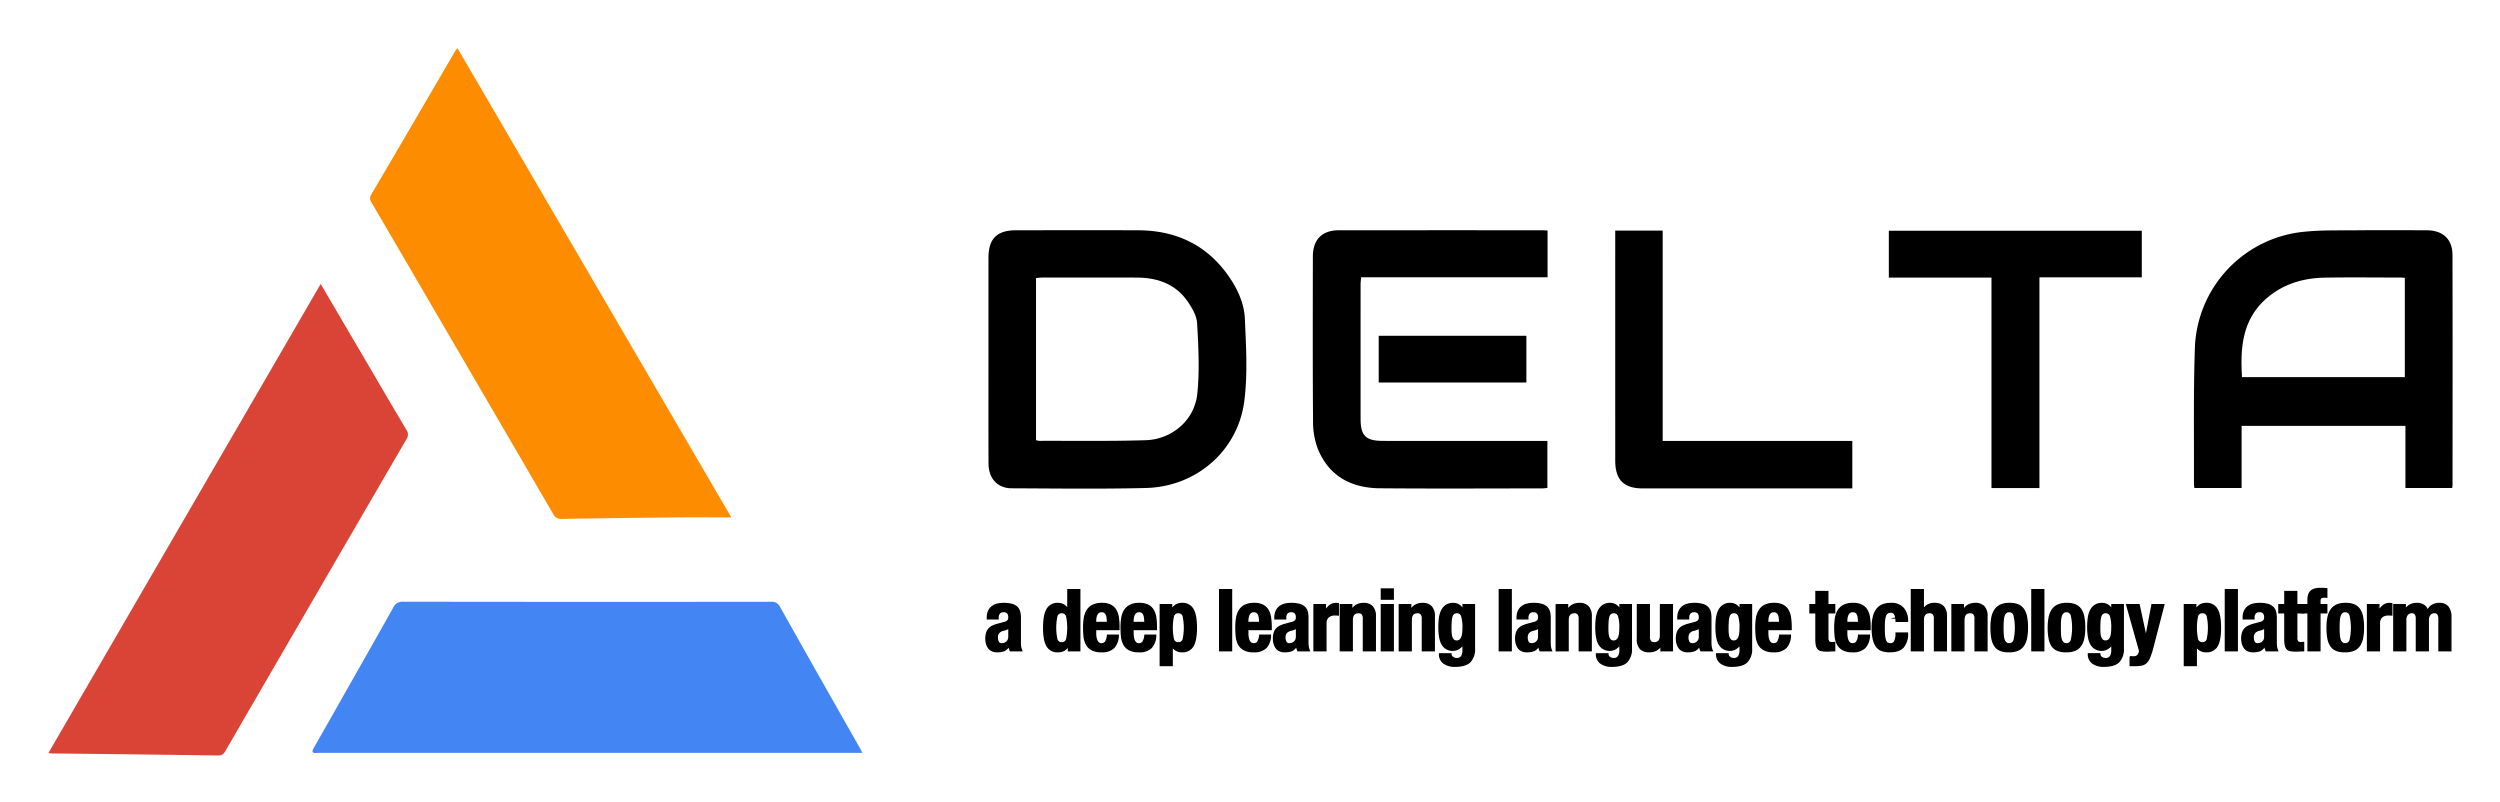
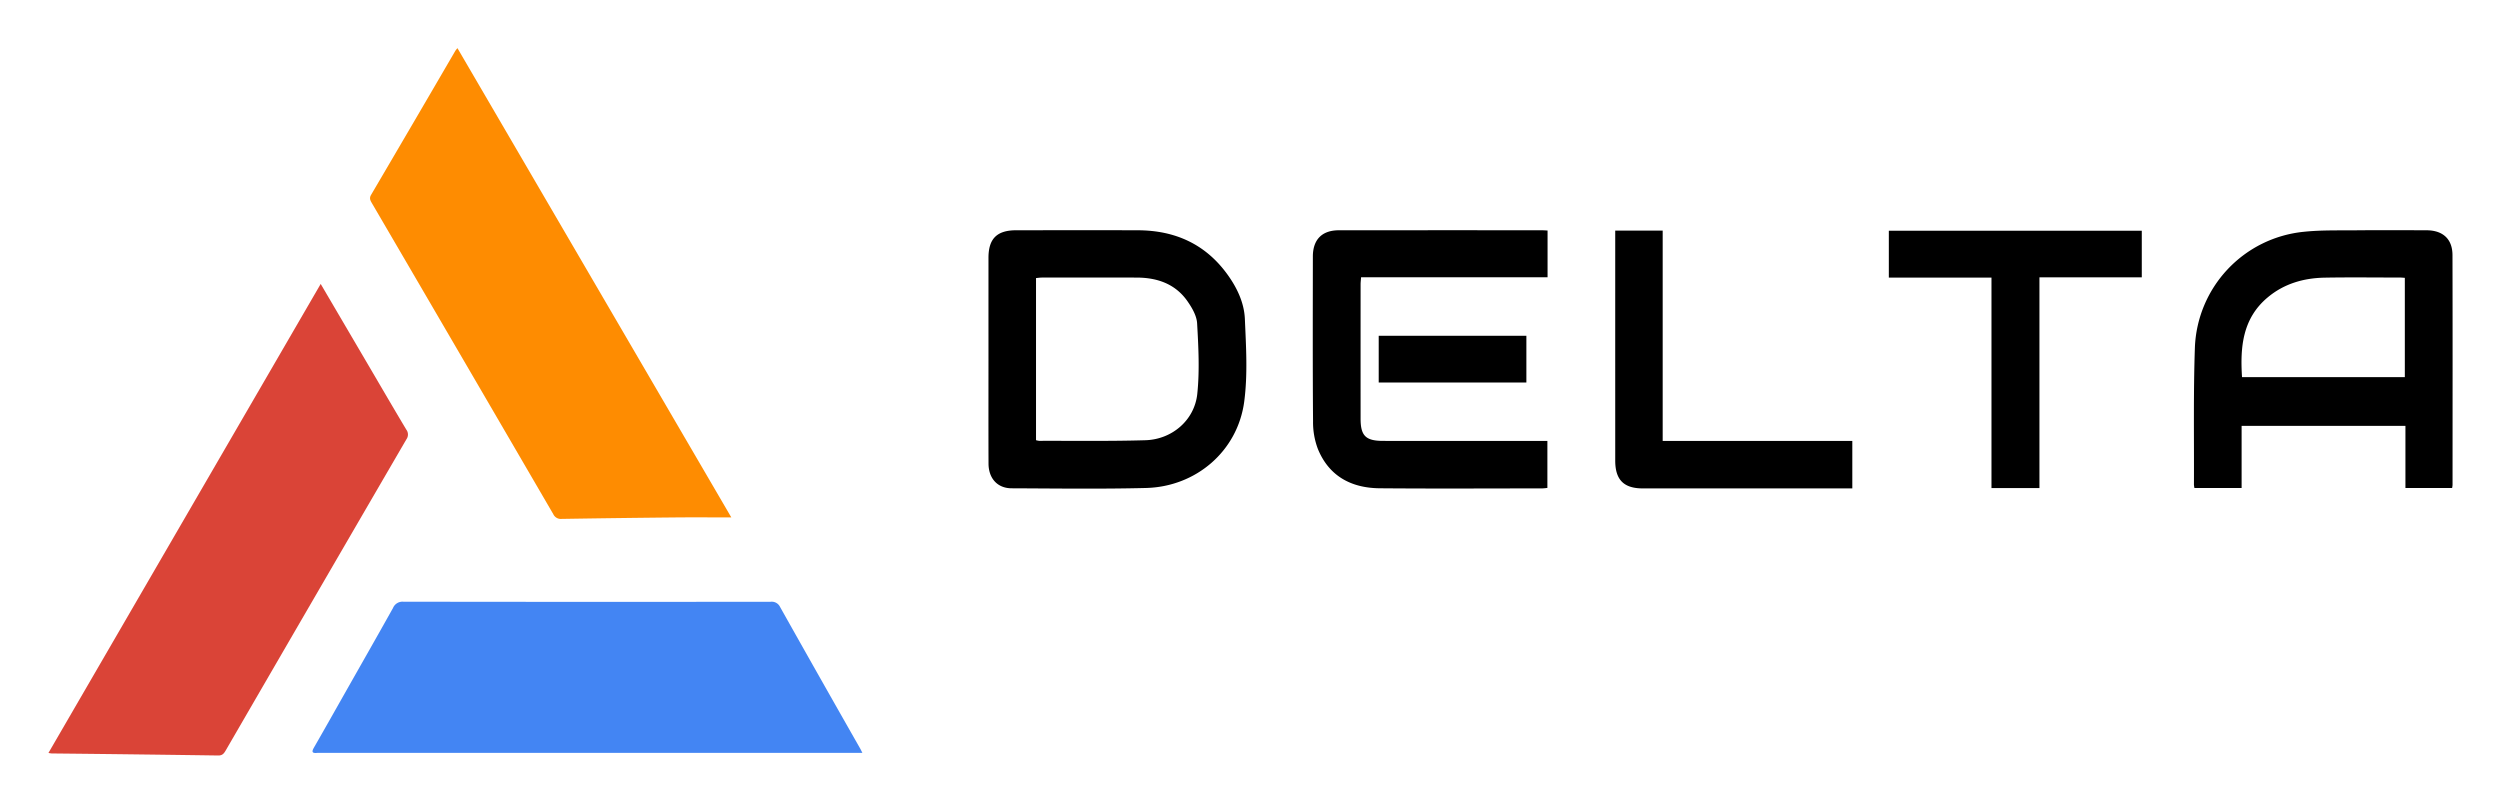
<svg xmlns="http://www.w3.org/2000/svg" role="img" viewBox="0.27 -3.73 895.96 287.46">
  <title>DELTA logo</title>
  <defs>
    <style>.cls-4{stroke:#000;stroke-miterlimit:10;stroke-width:.5px}</style>
  </defs>
  <path d="M803.628 148.9v22.251H786.714a8.496 8.496 0 0 1-.171-1.203c.076-16.366-.221-32.746.34-49.096a43.343 43.343 0 0 1 38.926-41.502c6.173-.66 12.443-.482 18.67-.541 8.474-.081 16.949-.038 25.423-.013 5.853.017 9.285 3.131 9.3 8.881.071 27.468.03 54.936.022 82.404a8.404 8.404 0 0 1-.154 1.075h-16.73v-22.255zm58.494-53.057c-.683-.045-1.148-.102-1.614-.102-9.035-.005-18.072-.126-27.103.036-7.529.135-14.55 2.152-20.429 7.074-9.04 7.569-9.891 17.808-9.2 28.59h58.346zm-507.6 28.967q-.002-18.076.002-36.152c.006-6.867 3.037-9.866 9.955-9.868 14.542-.005 29.085-.037 43.627.01 13.201.043 24.099 4.897 31.978 15.726 3.483 4.787 6.078 10.192 6.329 16.055.422 9.853 1.053 19.873-.228 29.583-2.342 17.75-17.253 30.539-35.195 30.992-16.05.406-32.118.175-48.178.113-5.064-.019-8.252-3.529-8.272-8.872-.047-12.529-.015-25.059-.017-37.588zm17.041 29.215a6.438 6.438 0 0 0 1.128.237c12.703-.04 25.414.161 38.107-.223 9.505-.288 17.574-7.185 18.558-16.606.87-8.341.417-16.866-.058-25.275-.154-2.73-1.837-5.621-3.487-7.972-4.346-6.194-10.805-8.406-18.122-8.436-11.346-.046-22.693-.017-34.04-.006-.685.001-1.369.118-2.087.184zM554.892 78.883V95.637h-66.833c-.072 1.034-.172 1.795-.172 2.556q-.013 24.072-.002 48.144c.005 6.126 1.834 7.937 8.077 7.943q27.939.028 55.878.007h2.987v16.838a18.086 18.086 0 0 1-1.813.178c-19.425.009-38.852.129-58.275-.043-10.183-.09-18.179-4.328-22.171-14.114a27.024 27.024 0 0 1-1.722-9.801c-.153-19.72-.091-39.441-.068-59.162.007-6.071 3.294-9.383 9.305-9.387q36.332-.028 72.665-.005c.633 0 1.267.052 2.144.091zm176.281 92.3h-17.189v-75.415h-36.787V78.966h90.654v16.705h-36.679zm-67.064-16.882v17.011h-2.646q-36.208 0-72.416-.002c-6.846-.001-9.903-3.078-9.904-9.97q-.007-39.995-.002-79.991v-2.441h17.008v75.393z" />
  <path d="M494.378 133.354v-16.746h52.922v16.746z" />
  <path fill="#4385f3" d="M309.342 266.095H114.871c-.32 0-.642-.027-.959.004-1.947.193-1.936-.511-1.087-1.984 3.902-6.771 7.725-13.587 11.577-20.386 5.583-9.852 11.197-19.686 16.719-29.572a3.675 3.675 0 0 1 3.694-2.243q65.808.098 131.615.023a3.303 3.303 0 0 1 3.406 1.86q14.294 25.446 28.746 50.804c.195.344.359.705.758 1.495z" />
  <path fill="#da4437" d="M17.634 266.111l97.569-168.085c6.005 10.235 11.85 20.197 17.696 30.159 4.318 7.359 8.606 14.736 12.987 22.057a2.916 2.916 0 0 1 .049 3.442q-32.423 55.72-64.75 111.495c-.628 1.083-1.18 1.87-2.696 1.848q-29.847-.429-59.697-.733a9.906 9.906 0 0 1-1.159-.183z" />
  <path fill="#fe8c01" d="M262.364 181.701c-7.21 0-13.747-.052-20.282.011q-20.264.195-40.526.524a2.969 2.969 0 0 1-3.006-1.718q-32.448-55.721-64.972-111.398c-.581-.995-1.041-1.784-.311-3.027Q148.418 40.308 163.467 14.462a10.049 10.049 0 0 1 .745-.936z" />
-   <path d="M354.148 217.65a5.577 5.577 0 0 1 .459-2.404 4.204 4.204 0 0 1 1.24-1.562 4.926 4.926 0 0 1 1.838-.857 9.37 9.37 0 0 1 2.251-.261 10.477 10.477 0 0 1 3.063.367 4.187 4.187 0 0 1 1.807 1.042 3.498 3.498 0 0 1 .873 1.607 8.514 8.514 0 0 1 .229 2.037v8.668a11.625 11.625 0 0 0 .107 1.808 6.277 6.277 0 0 0 .414 1.378h-4.043a3.468 3.468 0 0 1-.322-.843q-.108-.442-.199-.872h-.061a3.589 3.589 0 0 1-1.7 1.669 6.865 6.865 0 0 1-2.496.383 4.148 4.148 0 0 1-1.868-.383 3.164 3.164 0 0 1-1.226-1.057 4.742 4.742 0 0 1-.674-1.517 6.73 6.73 0 0 1-.214-1.669 7.227 7.227 0 0 1 .245-2.006 3.859 3.859 0 0 1 .75-1.439 4.091 4.091 0 0 1 1.287-.996 10.205 10.205 0 0 1 1.883-.704l2.389-.644a2.548 2.548 0 0 0 1.317-.674 1.879 1.879 0 0 0 .368-1.256 2.266 2.266 0 0 0-.444-1.485 1.875 1.875 0 0 0-1.516-.536 1.813 1.813 0 0 0-1.47.582 2.347 2.347 0 0 0-.49 1.562v.459h-3.798zm6.799 4.12a5.977 5.977 0 0 1-.888.291 3.247 3.247 0 0 0-1.837.919 2.593 2.593 0 0 0-.552 1.746 3.344 3.344 0 0 0 .368 1.623 1.284 1.284 0 0 0 1.225.674 3.089 3.089 0 0 0 .888-.138 2.476 2.476 0 0 0 .842-.444 2.34 2.34 0 0 0 .628-.797 2.567 2.567 0 0 0 .245-1.163v-3.247a3.802 3.802 0 0 1-.919.536zm22.175 5.957a4.24 4.24 0 0 1-1.578 1.624 4.602 4.602 0 0 1-2.159.459 4.17 4.17 0 0 1-3.829-1.991q-1.225-1.991-1.225-6.585 0-4.594 1.225-6.631a4.147 4.147 0 0 1 3.829-2.037 3.993 3.993 0 0 1 2.037.49 4.814 4.814 0 0 1 1.516 1.47h.061v-6.922h4.227v21.869h-4.043v-1.746zm-4.15-2.435a1.728 1.728 0 0 0 1.792 1.363 1.746 1.746 0 0 0 1.822-1.363 20.121 20.121 0 0 0 0-8.117 1.745 1.745 0 0 0-1.822-1.362 1.727 1.727 0 0 0-1.792 1.362 20.121 20.121 0 0 0 0 8.117zm13.921-2.099a9.228 9.228 0 0 0 .107 1.425 4.639 4.639 0 0 0 .352 1.225 2.323 2.323 0 0 0 .644.858 1.511 1.511 0 0 0 .98.321 1.717 1.717 0 0 0 1.562-.766 5.663 5.663 0 0 0 .674-2.328h3.798a6.602 6.602 0 0 1-1.531 4.38 5.835 5.835 0 0 1-4.441 1.501 7.036 7.036 0 0 1-3.583-.766 4.758 4.758 0 0 1-1.899-2.021 7.959 7.959 0 0 1-.75-2.818q-.138-1.562-.138-3.124a21.508 21.508 0 0 1 .229-3.186 7.682 7.682 0 0 1 .919-2.726 5.001 5.001 0 0 1 1.976-1.899 7.16 7.16 0 0 1 3.431-.704 6.662 6.662 0 0 1 3.017.598 4.548 4.548 0 0 1 1.853 1.685 7.047 7.047 0 0 1 .919 2.634 22.101 22.101 0 0 1 .245 3.445v.95H392.893zm4.196-5.497a4.261 4.261 0 0 0-.322-1.226 1.709 1.709 0 0 0-.643-.766 1.95 1.95 0 0 0-1.057-.261 1.799 1.799 0 0 0-1.057.291 2.094 2.094 0 0 0-.659.766 3.785 3.785 0 0 0-.352 1.057 6.395 6.395 0 0 0-.107 1.164v.644h4.319q-.031-.949-.123-1.669zm9.219 5.497a9.227 9.227 0 0 0 .107 1.425 4.639 4.639 0 0 0 .352 1.225 2.323 2.323 0 0 0 .644.858 1.511 1.511 0 0 0 .98.321 1.717 1.717 0 0 0 1.562-.766 5.663 5.663 0 0 0 .674-2.328h3.798a6.602 6.602 0 0 1-1.531 4.38 5.835 5.835 0 0 1-4.441 1.501 7.036 7.036 0 0 1-3.583-.766 4.757 4.757 0 0 1-1.899-2.021 7.959 7.959 0 0 1-.75-2.818q-.138-1.562-.138-3.124a21.508 21.508 0 0 1 .229-3.186 7.682 7.682 0 0 1 .919-2.726 5.001 5.001 0 0 1 1.976-1.899 7.16 7.16 0 0 1 3.431-.704 6.662 6.662 0 0 1 3.017.598 4.548 4.548 0 0 1 1.853 1.685 7.047 7.047 0 0 1 .919 2.634 22.101 22.101 0 0 1 .245 3.445v.95h-8.362zm4.196-5.497a4.261 4.261 0 0 0-.322-1.226 1.709 1.709 0 0 0-.643-.766 1.95 1.95 0 0 0-1.057-.261 1.799 1.799 0 0 0-1.057.291 2.094 2.094 0 0 0-.659.766 3.785 3.785 0 0 0-.352 1.057 6.394 6.394 0 0 0-.107 1.164v.644h4.319q-.031-.949-.123-1.669zm9.648-4.702v1.746h.061a4.637 4.637 0 0 1 1.578-1.669 4.248 4.248 0 0 1 2.159-.506 4.148 4.148 0 0 1 3.829 2.037q1.225 2.038 1.225 6.631 0 4.594-1.225 6.585a4.171 4.171 0 0 1-3.829 1.991 3.909 3.909 0 0 1-3.553-1.868h-.061v6.83h-4.227v-21.777zm.597 12.298a1.745 1.745 0 0 0 1.822 1.363 1.728 1.728 0 0 0 1.792-1.363 20.121 20.121 0 0 0 0-8.117 1.727 1.727 0 0 0-1.792-1.362 1.745 1.745 0 0 0-1.822 1.362 20.121 20.121 0 0 0 0 8.117zm20.874-17.688v21.869h-4.227v-21.869zm5.819 15.59a9.227 9.227 0 0 0 .107 1.425 4.639 4.639 0 0 0 .352 1.225 2.323 2.323 0 0 0 .644.858 1.511 1.511 0 0 0 .98.321 1.717 1.717 0 0 0 1.562-.766 5.663 5.663 0 0 0 .674-2.328h3.798a6.602 6.602 0 0 1-1.531 4.38 5.836 5.836 0 0 1-4.441 1.501 7.036 7.036 0 0 1-3.583-.766 4.757 4.757 0 0 1-1.899-2.021 7.959 7.959 0 0 1-.75-2.818q-.138-1.562-.138-3.124a21.508 21.508 0 0 1 .23-3.186 7.682 7.682 0 0 1 .919-2.726 5.001 5.001 0 0 1 1.976-1.899 7.16 7.16 0 0 1 3.431-.704 6.662 6.662 0 0 1 3.017.598 4.548 4.548 0 0 1 1.853 1.685 7.047 7.047 0 0 1 .919 2.634 22.101 22.101 0 0 1 .245 3.445v.95h-8.362zm4.196-5.497a4.261 4.261 0 0 0-.322-1.226 1.709 1.709 0 0 0-.643-.766 1.95 1.95 0 0 0-1.057-.261 1.799 1.799 0 0 0-1.057.291 2.094 2.094 0 0 0-.659.766 3.785 3.785 0 0 0-.352 1.057 6.394 6.394 0 0 0-.107 1.164v.644h4.319q-.031-.949-.123-1.669zm5.575-.047a5.577 5.577 0 0 1 .459-2.404 4.204 4.204 0 0 1 1.24-1.562 4.926 4.926 0 0 1 1.838-.857 9.37 9.37 0 0 1 2.251-.261 10.477 10.477 0 0 1 3.063.367 4.187 4.187 0 0 1 1.807 1.042 3.498 3.498 0 0 1 .873 1.607 8.514 8.514 0 0 1 .229 2.037v8.668a11.624 11.624 0 0 0 .107 1.808 6.277 6.277 0 0 0 .414 1.378h-4.043a3.468 3.468 0 0 1-.322-.843q-.108-.442-.199-.872h-.061a3.589 3.589 0 0 1-1.7 1.669 6.865 6.865 0 0 1-2.496.383 4.148 4.148 0 0 1-1.868-.383 3.164 3.164 0 0 1-1.226-1.057 4.742 4.742 0 0 1-.674-1.517 6.73 6.73 0 0 1-.214-1.669 7.227 7.227 0 0 1 .245-2.006 3.859 3.859 0 0 1 .75-1.439 4.091 4.091 0 0 1 1.287-.996 10.205 10.205 0 0 1 1.883-.704l2.389-.644a2.548 2.548 0 0 0 1.317-.674 1.879 1.879 0 0 0 .368-1.256 2.266 2.266 0 0 0-.444-1.485 1.875 1.875 0 0 0-1.516-.536 1.813 1.813 0 0 0-1.47.582 2.347 2.347 0 0 0-.49 1.562v.459h-3.798zm6.799 4.12a5.977 5.977 0 0 1-.888.291 3.247 3.247 0 0 0-1.837.919 2.593 2.593 0 0 0-.552 1.746 3.344 3.344 0 0 0 .368 1.623 1.284 1.284 0 0 0 1.225.674 3.089 3.089 0 0 0 .888-.138 2.476 2.476 0 0 0 .842-.444 2.34 2.34 0 0 0 .628-.797 2.567 2.567 0 0 0 .245-1.163v-3.247a3.802 3.802 0 0 1-.919.536zm11.241-8.775v2.205h.061a6.01 6.01 0 0 1 1.562-1.914 3.517 3.517 0 0 1 2.236-.72c.123 0 .25.005.383.016s.261.025.383.046v4.043c-.225-.021-.444-.035-.659-.046-.214-.01-.434-.016-.659-.016a4.124 4.124 0 0 0-1.103.153 2.953 2.953 0 0 0-1.011.505 2.539 2.539 0 0 0-.735.919 3.169 3.169 0 0 0-.276 1.394v9.894h-4.227v-16.479zm9.433 0v1.93h.061a4.286 4.286 0 0 1 1.746-1.792 5.172 5.172 0 0 1 2.45-.566 4.171 4.171 0 0 1 3.109 1.103 4.969 4.969 0 0 1 1.087 3.584v12.221H488.913v-11.363a2.826 2.826 0 0 0-.429-1.792 1.714 1.714 0 0 0-1.378-.505q-2.236 0-2.236 2.726v10.935H480.643v-16.479zm14.886-5.636v3.614h-4.227v-3.614zm0 5.636v16.479h-4.227v-16.479zm6.248 0v1.93h.062a4.284 4.284 0 0 1 1.745-1.792 5.173 5.173 0 0 1 2.45-.566 4.173 4.173 0 0 1 3.109 1.103 4.969 4.969 0 0 1 1.087 3.584v12.221h-4.227v-11.363a2.822 2.822 0 0 0-.429-1.792 1.714 1.714 0 0 0-1.378-.505q-2.237 0-2.236 2.726v10.935h-4.227v-16.479zm22.849 15.651a6.527 6.527 0 0 1-1.577 4.778q-1.578 1.592-5.283 1.593a6.564 6.564 0 0 1-4.15-1.148 3.916 3.916 0 0 1-1.455-3.263h4.043a1.461 1.461 0 0 0 .644 1.256 2.671 2.671 0 0 0 .658.337 2.26 2.26 0 0 0 .751.123 1.965 1.965 0 0 0 1.807-.827 3.777 3.777 0 0 0 .521-2.052v-2.175h-.061a5.029 5.029 0 0 1-1.578 1.47 3.767 3.767 0 0 1-1.944.552 4.243 4.243 0 0 1-3.783-1.914q-1.271-1.915-1.271-6.417a26.356 26.356 0 0 1 .168-2.94 9.192 9.192 0 0 1 .705-2.711 4.876 4.876 0 0 1 1.562-1.976 4.481 4.481 0 0 1 2.741-.766 4.008 4.008 0 0 1 1.838.49 3.676 3.676 0 0 1 1.562 1.776h.061v-1.838h4.043zm-8.377-5.268a5.224 5.224 0 0 0 .307 1.362 2.303 2.303 0 0 0 .644.95 1.62 1.62 0 0 0 1.087.352 1.746 1.746 0 0 0 1.118-.352 2.405 2.405 0 0 0 .704-.965 5.566 5.566 0 0 0 .368-1.486 15.8 15.8 0 0 0 .106-1.914 13.348 13.348 0 0 0-.475-4.257 1.733 1.733 0 0 0-1.73-1.256 1.914 1.914 0 0 0-1.133.306 2.001 2.001 0 0 0-.674.996 6.986 6.986 0 0 0-.322 1.837q-.076 1.15-.076 2.803 0 .858.076 1.624zm21.548-15.774v21.869h-4.227v-21.869zm2.174 10.046a5.577 5.577 0 0 1 .46-2.404 4.199 4.199 0 0 1 1.24-1.562 4.926 4.926 0 0 1 1.838-.857 9.37 9.37 0 0 1 2.251-.261 10.483 10.483 0 0 1 3.063.367 4.188 4.188 0 0 1 1.807 1.042 3.498 3.498 0 0 1 .873 1.607 8.514 8.514 0 0 1 .23 2.037v8.668a11.563 11.563 0 0 0 .107 1.808 6.301 6.301 0 0 0 .413 1.378h-4.043a3.487 3.487 0 0 1-.321-.843c-.072-.295-.138-.586-.199-.872h-.062a3.588 3.588 0 0 1-1.699 1.669 6.869 6.869 0 0 1-2.496.383 4.154 4.154 0 0 1-1.869-.383 3.154 3.154 0 0 1-1.225-1.057 4.721 4.721 0 0 1-.674-1.517 6.707 6.707 0 0 1-.215-1.669 7.246 7.246 0 0 1 .245-2.006 3.86 3.86 0 0 1 .751-1.439 4.095 4.095 0 0 1 1.286-.996 10.197 10.197 0 0 1 1.884-.704l2.389-.644a2.552 2.552 0 0 0 1.317-.674 1.879 1.879 0 0 0 .367-1.256 2.263 2.263 0 0 0-.444-1.485 1.874 1.874 0 0 0-1.516-.536 1.815 1.815 0 0 0-1.471.582 2.352 2.352 0 0 0-.489 1.562v.459h-3.799zm6.8 4.12a6.01 6.01 0 0 1-.888.291 3.245 3.245 0 0 0-1.838.919 2.591 2.591 0 0 0-.552 1.746 3.344 3.344 0 0 0 .368 1.623 1.284 1.284 0 0 0 1.225.674 3.092 3.092 0 0 0 .889-.138 2.478 2.478 0 0 0 .842-.444 2.34 2.34 0 0 0 .628-.797 2.573 2.573 0 0 0 .245-1.163v-3.247a3.812 3.812 0 0 1-.919.536zm11.24-8.775v1.93h.062a4.284 4.284 0 0 1 1.745-1.792 5.173 5.173 0 0 1 2.45-.566 4.173 4.173 0 0 1 3.109 1.103 4.969 4.969 0 0 1 1.087 3.584v12.221h-4.227v-11.363a2.822 2.822 0 0 0-.429-1.792 1.714 1.714 0 0 0-1.378-.505q-2.237 0-2.236 2.726v10.935h-4.227v-16.479zm22.849 15.651a6.527 6.527 0 0 1-1.577 4.778q-1.578 1.592-5.283 1.593a6.564 6.564 0 0 1-4.15-1.148 3.916 3.916 0 0 1-1.455-3.263h4.043a1.461 1.461 0 0 0 .644 1.256 2.671 2.671 0 0 0 .658.337 2.26 2.26 0 0 0 .751.123 1.965 1.965 0 0 0 1.807-.827 3.777 3.777 0 0 0 .521-2.052v-2.175h-.061a5.03 5.03 0 0 1-1.578 1.47 3.767 3.767 0 0 1-1.944.552 4.243 4.243 0 0 1-3.783-1.914q-1.271-1.915-1.271-6.417a26.353 26.353 0 0 1 .168-2.94 9.191 9.191 0 0 1 .705-2.711 4.876 4.876 0 0 1 1.562-1.976 4.481 4.481 0 0 1 2.741-.766 4.008 4.008 0 0 1 1.838.49 3.676 3.676 0 0 1 1.562 1.776h.061v-1.838h4.043zm-8.377-5.268a5.224 5.224 0 0 0 .307 1.362 2.303 2.303 0 0 0 .644.95 1.62 1.62 0 0 0 1.087.352 1.746 1.746 0 0 0 1.118-.352 2.405 2.405 0 0 0 .704-.965 5.566 5.566 0 0 0 .368-1.486 15.798 15.798 0 0 0 .106-1.914 13.348 13.348 0 0 0-.475-4.257 1.733 1.733 0 0 0-1.73-1.256 1.914 1.914 0 0 0-1.133.306 2.001 2.001 0 0 0-.674.996 6.986 6.986 0 0 0-.322 1.837q-.076 1.15-.076 2.803 0 .858.076 1.624zm18.975 4.165a3.997 3.997 0 0 1-1.745 1.746 5.546 5.546 0 0 1-2.45.521 4.282 4.282 0 0 1-3.109-1.057 4.795 4.795 0 0 1-1.087-3.538v-12.221h4.227v11.363a2.822 2.822 0 0 0 .429 1.792 1.713 1.713 0 0 0 1.378.506q2.237 0 2.236-2.727v-10.935h4.227v16.479h-4.043v-1.93zm6.126-9.894a5.577 5.577 0 0 1 .46-2.404 4.199 4.199 0 0 1 1.24-1.562 4.925 4.925 0 0 1 1.838-.857 9.37 9.37 0 0 1 2.251-.261 10.483 10.483 0 0 1 3.063.367 4.188 4.188 0 0 1 1.807 1.042 3.498 3.498 0 0 1 .873 1.607 8.514 8.514 0 0 1 .229 2.037v8.668a11.564 11.564 0 0 0 .107 1.808 6.301 6.301 0 0 0 .413 1.378h-4.043a3.487 3.487 0 0 1-.321-.843c-.072-.295-.138-.586-.199-.872h-.062a3.588 3.588 0 0 1-1.699 1.669 6.869 6.869 0 0 1-2.496.383 4.154 4.154 0 0 1-1.869-.383 3.154 3.154 0 0 1-1.225-1.057 4.721 4.721 0 0 1-.674-1.517 6.707 6.707 0 0 1-.215-1.669 7.246 7.246 0 0 1 .245-2.006 3.86 3.86 0 0 1 .751-1.439 4.095 4.095 0 0 1 1.286-.996 10.197 10.197 0 0 1 1.884-.704l2.389-.644a2.552 2.552 0 0 0 1.317-.674 1.879 1.879 0 0 0 .367-1.256 2.263 2.263 0 0 0-.444-1.485 1.874 1.874 0 0 0-1.516-.536 1.815 1.815 0 0 0-1.471.582 2.352 2.352 0 0 0-.489 1.562v.459h-3.799zm6.8 4.12a6.009 6.009 0 0 1-.888.291 3.245 3.245 0 0 0-1.838.919 2.591 2.591 0 0 0-.552 1.746 3.344 3.344 0 0 0 .368 1.623 1.284 1.284 0 0 0 1.225.674 3.092 3.092 0 0 0 .889-.138 2.478 2.478 0 0 0 .842-.444 2.34 2.34 0 0 0 .628-.797 2.573 2.573 0 0 0 .245-1.163v-3.247a3.812 3.812 0 0 1-.919.536zm19.541 6.876a6.527 6.527 0 0 1-1.577 4.778q-1.578 1.592-5.283 1.593a6.564 6.564 0 0 1-4.15-1.148 3.916 3.916 0 0 1-1.455-3.263h4.043a1.461 1.461 0 0 0 .644 1.256 2.671 2.671 0 0 0 .658.337 2.26 2.26 0 0 0 .751.123 1.965 1.965 0 0 0 1.807-.827 3.777 3.777 0 0 0 .521-2.052v-2.175h-.061a5.03 5.03 0 0 1-1.578 1.47 3.767 3.767 0 0 1-1.944.552 4.243 4.243 0 0 1-3.783-1.914q-1.271-1.915-1.271-6.417a26.356 26.356 0 0 1 .168-2.94 9.192 9.192 0 0 1 .705-2.711 4.876 4.876 0 0 1 1.562-1.976 4.481 4.481 0 0 1 2.741-.766 4.008 4.008 0 0 1 1.838.49 3.676 3.676 0 0 1 1.562 1.776h.061v-1.838h4.043zm-8.377-5.268a5.224 5.224 0 0 0 .307 1.362 2.303 2.303 0 0 0 .644.95 1.62 1.62 0 0 0 1.087.352 1.746 1.746 0 0 0 1.118-.352 2.405 2.405 0 0 0 .704-.965 5.566 5.566 0 0 0 .368-1.486 15.798 15.798 0 0 0 .106-1.914 13.348 13.348 0 0 0-.475-4.257 1.733 1.733 0 0 0-1.73-1.256 1.914 1.914 0 0 0-1.133.306 2.001 2.001 0 0 0-.674.996 6.986 6.986 0 0 0-.322 1.837q-.076 1.15-.076 2.803 0 .858.076 1.624zm14.197-.185a9.289 9.289 0 0 0 .106 1.425 4.657 4.657 0 0 0 .353 1.225 2.318 2.318 0 0 0 .644.858 1.51 1.51 0 0 0 .98.321 1.718 1.718 0 0 0 1.562-.766 5.656 5.656 0 0 0 .674-2.328h3.798a6.607 6.607 0 0 1-1.531 4.38 5.835 5.835 0 0 1-4.441 1.501 7.033 7.033 0 0 1-3.583-.766 4.753 4.753 0 0 1-1.899-2.021 7.968 7.968 0 0 1-.75-2.818q-.138-1.562-.139-3.124a21.44 21.44 0 0 1 .23-3.186 7.672 7.672 0 0 1 .919-2.726 4.991 4.991 0 0 1 1.976-1.899 7.157 7.157 0 0 1 3.43-.704 6.665 6.665 0 0 1 3.018.598 4.553 4.553 0 0 1 1.853 1.685 7.039 7.039 0 0 1 .919 2.634 22.16 22.16 0 0 1 .245 3.445v.95H633.787zm4.196-5.497a4.276 4.276 0 0 0-.322-1.226 1.714 1.714 0 0 0-.643-.766 1.952 1.952 0 0 0-1.057-.261 1.801 1.801 0 0 0-1.058.291 2.093 2.093 0 0 0-.658.766 3.801 3.801 0 0 0-.353 1.057 6.437 6.437 0 0 0-.106 1.164v.644h4.318q-.031-.949-.122-1.669zm17.335-9.419v4.717h2.45v2.879h-2.45v8.913a2.5 2.5 0 0 0 .291 1.394 1.406 1.406 0 0 0 1.21.414c.163 0 .326-.005.49-.016.163-.01.315-.025.459-.046v2.94q-.705 0-1.363.046-.659.045-1.394.046a9.871 9.871 0 0 1-2.006-.168 2.036 2.036 0 0 1-1.194-.674 2.899 2.899 0 0 1-.567-1.333 11.799 11.799 0 0 1-.152-2.083v-9.434h-2.145v-2.879h2.145v-4.717zm6.769 14.916a9.289 9.289 0 0 0 .106 1.425 4.657 4.657 0 0 0 .353 1.225 2.318 2.318 0 0 0 .644.858 1.51 1.51 0 0 0 .979.321 1.718 1.718 0 0 0 1.562-.766 5.656 5.656 0 0 0 .674-2.328h3.798a6.607 6.607 0 0 1-1.531 4.38 5.835 5.835 0 0 1-4.441 1.501 7.033 7.033 0 0 1-3.583-.766 4.753 4.753 0 0 1-1.899-2.021 7.969 7.969 0 0 1-.75-2.818q-.138-1.562-.139-3.124a21.44 21.44 0 0 1 .23-3.186 7.672 7.672 0 0 1 .919-2.726 4.991 4.991 0 0 1 1.976-1.899 7.157 7.157 0 0 1 3.43-.704 6.665 6.665 0 0 1 3.018.598 4.553 4.553 0 0 1 1.853 1.685 7.039 7.039 0 0 1 .919 2.634 22.16 22.16 0 0 1 .245 3.445v.95h-8.361zm4.196-5.497a4.277 4.277 0 0 0-.322-1.226 1.714 1.714 0 0 0-.643-.766 1.952 1.952 0 0 0-1.057-.261 1.801 1.801 0 0 0-1.058.291 2.093 2.093 0 0 0-.658.766 3.801 3.801 0 0 0-.353 1.057 6.437 6.437 0 0 0-.106 1.164v.644h4.318q-.031-.949-.122-1.669zm13.462.046a4.136 4.136 0 0 0-.276-1.057 1.889 1.889 0 0 0-.566-.767 1.54 1.54 0 0 0-.98-.291 1.927 1.927 0 0 0-1.99 1.395 7.121 7.121 0 0 0-.337 1.745q-.092 1.058-.092 2.496 0 1.532.092 2.619a7.445 7.445 0 0 0 .337 1.792 2.052 2.052 0 0 0 .688 1.026 1.915 1.915 0 0 0 1.149.321 1.647 1.647 0 0 0 1.562-.919 6.588 6.588 0 0 0 .49-2.94h4.043a7.409 7.409 0 0 1-1.455 4.946q-1.455 1.701-4.824 1.7a9.01 9.01 0 0 1-2.771-.383 4.022 4.022 0 0 1-1.96-1.378 6.86 6.86 0 0 1-1.18-2.665 18.23 18.23 0 0 1-.398-4.15 15.245 15.245 0 0 1 .49-4.211 6.836 6.836 0 0 1 1.379-2.665 4.769 4.769 0 0 1 2.113-1.394 8.673 8.673 0 0 1 2.695-.398 5.542 5.542 0 0 1 4.426 1.715 6.872 6.872 0 0 1 1.485 4.656h-4.043a9.193 9.193 0 0 0-.076-1.194zm9.785-10.139v7.075h.062a4.274 4.274 0 0 1 4.012-2.113 4.173 4.173 0 0 1 3.109 1.103 4.969 4.969 0 0 1 1.087 3.584v12.221h-4.227v-11.363a2.822 2.822 0 0 0-.429-1.792 1.714 1.714 0 0 0-1.378-.505q-2.237 0-2.236 2.726v10.935h-4.227v-21.869zm14.365 5.391v1.93h.062a4.284 4.284 0 0 1 1.745-1.792 5.173 5.173 0 0 1 2.45-.566 4.173 4.173 0 0 1 3.109 1.103 4.969 4.969 0 0 1 1.087 3.584v12.221H708.122v-11.363a2.822 2.822 0 0 0-.429-1.792 1.714 1.714 0 0 0-1.378-.505q-2.237 0-2.236 2.726v10.935h-4.227v-16.479zm10.291 4.503a7.195 7.195 0 0 1 1.103-2.711 4.897 4.897 0 0 1 2.007-1.654 7.322 7.322 0 0 1 3.047-.566 7.746 7.746 0 0 1 3.155.506 4.424 4.424 0 0 1 1.991 1.639 7.317 7.317 0 0 1 1.041 2.726 20.716 20.716 0 0 1 .307 3.798 18.585 18.585 0 0 1-.337 3.736 7.204 7.204 0 0 1-1.104 2.711 4.552 4.552 0 0 1-2.006 1.608 7.893 7.893 0 0 1-3.048.521 8.147 8.147 0 0 1-3.154-.475 4.266 4.266 0 0 1-1.991-1.593 7.172 7.172 0 0 1-1.041-2.726 20.781 20.781 0 0 1-.307-3.783 18.515 18.515 0 0 1 .337-3.736zm3.951 6.064a8.063 8.063 0 0 0 .291 1.838 2.628 2.628 0 0 0 .689 1.194 1.719 1.719 0 0 0 1.225.429 1.79 1.79 0 0 0 1.776-1.348 20.364 20.364 0 0 0 0-8.883 1.79 1.79 0 0 0-1.776-1.348 1.724 1.724 0 0 0-1.225.429 2.626 2.626 0 0 0-.689 1.195 8.054 8.054 0 0 0-.291 1.837q-.062 1.074-.062 2.328 0 1.257.062 2.328zm14.579-15.958v21.869h-4.227v-21.869zm1.99 9.894a7.195 7.195 0 0 1 1.103-2.711 4.898 4.898 0 0 1 2.007-1.654 7.322 7.322 0 0 1 3.047-.566 7.746 7.746 0 0 1 3.155.506 4.424 4.424 0 0 1 1.991 1.639 7.317 7.317 0 0 1 1.041 2.726 20.716 20.716 0 0 1 .307 3.798 18.585 18.585 0 0 1-.337 3.736 7.204 7.204 0 0 1-1.104 2.711 4.552 4.552 0 0 1-2.006 1.608 7.893 7.893 0 0 1-3.048.521 8.147 8.147 0 0 1-3.154-.475 4.266 4.266 0 0 1-1.991-1.593 7.172 7.172 0 0 1-1.041-2.726 20.781 20.781 0 0 1-.307-3.783 18.515 18.515 0 0 1 .337-3.736zm3.951 6.064a8.062 8.062 0 0 0 .291 1.838 2.628 2.628 0 0 0 .689 1.194 1.719 1.719 0 0 0 1.225.429 1.79 1.79 0 0 0 1.776-1.348 20.364 20.364 0 0 0 0-8.883 1.79 1.79 0 0 0-1.776-1.348 1.724 1.724 0 0 0-1.225.429 2.626 2.626 0 0 0-.689 1.195 8.053 8.053 0 0 0-.291 1.837q-.062 1.074-.062 2.328 0 1.257.062 2.328zm22.543 5.084a6.527 6.527 0 0 1-1.577 4.778q-1.578 1.592-5.283 1.593a6.564 6.564 0 0 1-4.15-1.148 3.916 3.916 0 0 1-1.455-3.263h4.043a1.461 1.461 0 0 0 .644 1.256 2.671 2.671 0 0 0 .658.337 2.26 2.26 0 0 0 .751.123 1.965 1.965 0 0 0 1.807-.827 3.777 3.777 0 0 0 .521-2.052v-2.175h-.061a5.03 5.03 0 0 1-1.578 1.47 3.767 3.767 0 0 1-1.944.552 4.243 4.243 0 0 1-3.783-1.914q-1.271-1.915-1.271-6.417a26.353 26.353 0 0 1 .168-2.94 9.191 9.191 0 0 1 .705-2.711 4.876 4.876 0 0 1 1.562-1.976 4.481 4.481 0 0 1 2.741-.766 4.008 4.008 0 0 1 1.838.49 3.676 3.676 0 0 1 1.562 1.776h.061v-1.838h4.043zm-8.377-5.268a5.224 5.224 0 0 0 .307 1.362 2.303 2.303 0 0 0 .644.95 1.62 1.62 0 0 0 1.087.352 1.746 1.746 0 0 0 1.118-.352 2.405 2.405 0 0 0 .704-.965 5.566 5.566 0 0 0 .368-1.486 15.798 15.798 0 0 0 .106-1.914 13.348 13.348 0 0 0-.475-4.257 1.733 1.733 0 0 0-1.73-1.256 1.914 1.914 0 0 0-1.133.306 2.001 2.001 0 0 0-.674.996 6.986 6.986 0 0 0-.322 1.837q-.076 1.15-.076 2.803 0.0.858.076 1.624zm11.991 8.331a2.049 2.049 0 0 0 1.669-.613 2.901 2.901 0 0 0 .598-1.623l-4.625-16.479h4.41l2.45 11.395h.062l2.145-11.395h4.227l-3.982 15.376a31.178 31.178 0 0 1-1.057 3.323 5.738 5.738 0 0 1-1.194 1.96 3.297 3.297 0 0 1-1.653.903 11.529 11.529 0 0 1-2.436.215h-1.715v-3.155a6.659 6.659 0 0 0 1.103.093zm22.358-18.715v1.746h.062a4.627 4.627 0 0 1 1.577-1.669 4.251 4.251 0 0 1 2.159-.506 4.146 4.146 0 0 1 3.828 2.037q1.225 2.038 1.226 6.631 0 4.594-1.226 6.585a4.17 4.17 0 0 1-3.828 1.991 3.907 3.907 0 0 1-3.553-1.868h-.062v6.83h-4.227v-21.777zm.597 12.298a1.747 1.747 0 0 0 1.823 1.363 1.727 1.727 0 0 0 1.791-1.363 20.098 20.098 0 0 0 0-8.117 1.726 1.726 0 0 0-1.791-1.362 1.746 1.746 0 0 0-1.823 1.362 20.145 20.145 0 0 0 0 8.117zm14.289-17.688v21.869h-4.227v-21.869zm2.174 10.046a5.577 5.577 0 0 1 .46-2.404 4.199 4.199 0 0 1 1.24-1.562 4.926 4.926 0 0 1 1.838-.857 9.37 9.37 0 0 1 2.251-.261 10.483 10.483 0 0 1 3.063.367 4.188 4.188 0 0 1 1.807 1.042 3.498 3.498 0 0 1 .873 1.607 8.514 8.514 0 0 1 .229 2.037v8.668a11.564 11.564 0 0 0 .107 1.808 6.301 6.301 0 0 0 .413 1.378h-4.043a3.487 3.487 0 0 1-.321-.843c-.072-.295-.138-.586-.199-.872h-.062a3.588 3.588 0 0 1-1.699 1.669 6.869 6.869 0 0 1-2.496.383 4.154 4.154 0 0 1-1.869-.383 3.154 3.154 0 0 1-1.225-1.057 4.721 4.721 0 0 1-.674-1.517 6.707 6.707 0 0 1-.215-1.669 7.246 7.246 0 0 1 .245-2.006 3.86 3.86 0 0 1 .751-1.439 4.095 4.095 0 0 1 1.286-.996 10.197 10.197 0 0 1 1.884-.704l2.389-.644a2.552 2.552 0 0 0 1.317-.674 1.879 1.879 0 0 0 .367-1.256 2.263 2.263 0 0 0-.444-1.485 1.874 1.874 0 0 0-1.516-.536 1.815 1.815 0 0 0-1.471.582 2.352 2.352 0 0 0-.489 1.562v.459h-3.799zm6.8 4.12a6.009 6.009 0 0 1-.888.291 3.245 3.245 0 0 0-1.838.919 2.591 2.591 0 0 0-.552 1.746 3.344 3.344 0 0 0 .368 1.623 1.284 1.284 0 0 0 1.225.674 3.092 3.092 0 0 0 .889-.138 2.478 2.478 0 0 0 .842-.444 2.34 2.34 0 0 0 .628-.797 2.574 2.574 0 0 0 .245-1.163v-3.247a3.812 3.812 0 0 1-.919.536zm12.343-13.492v4.717h2.45v2.879h-2.45v8.913a2.5 2.5 0 0 0 .291 1.394 1.406 1.406 0 0 0 1.21.414c.163 0 .326-.005.49-.016.163-.01.315-.025.459-.046v2.94q-.705 0-1.363.046-.659.045-1.394.046a9.871 9.871 0 0 1-2.006-.168 2.036 2.036 0 0 1-1.194-.674 2.9 2.9 0 0 1-.567-1.333 11.8 11.8 0 0 1-.152-2.083v-9.434h-2.145v-2.879h2.145v-4.717z" class="cls-4" />
-   <path d="M825.306 215.873v-2.879h2.145v-1.868a5.042 5.042 0 0 1 .306-1.868 2.949 2.949 0 0 1 .873-1.226 3.478 3.478 0 0 1 1.394-.658 7.859 7.859 0 0 1 1.838-.199q1.132 0 2.267.092v3.002a2.298 2.298 0 0 0-.429-.031h-.398a1.984 1.984 0 0 0-1.256.307 1.246 1.246 0 0 0-.367 1.011v1.439h2.45v2.879h-2.45v13.6h-4.227v-13.6zm9.311 1.624a7.195 7.195 0 0 1 1.103-2.711 4.898 4.898 0 0 1 2.007-1.654 7.322 7.322 0 0 1 3.047-.566 7.746 7.746 0 0 1 3.155.506 4.424 4.424 0 0 1 1.991 1.639 7.317 7.317 0 0 1 1.041 2.726 20.716 20.716 0 0 1 .307 3.798 18.586 18.586 0 0 1-.337 3.736 7.204 7.204 0 0 1-1.104 2.711 4.552 4.552 0 0 1-2.006 1.608 7.893 7.893 0 0 1-3.048.521 8.147 8.147 0 0 1-3.154-.475 4.266 4.266 0 0 1-1.991-1.593 7.172 7.172 0 0 1-1.041-2.726 20.781 20.781 0 0 1-.307-3.783 18.515 18.515 0 0 1 .337-3.736zm3.951 6.064a8.062 8.062 0 0 0 .291 1.838 2.628 2.628 0 0 0 .689 1.194 1.719 1.719 0 0 0 1.225.429 1.79 1.79 0 0 0 1.776-1.348 20.364 20.364 0 0 0 0-8.883 1.79 1.79 0 0 0-1.776-1.348 1.724 1.724 0 0 0-1.225.429 2.626 2.626 0 0 0-.689 1.195 8.053 8.053 0 0 0-.291 1.837q-.062 1.074-.062 2.328 0 1.257.062 2.328zm14.243-10.567v2.205h.062a6.009 6.009 0 0 1 1.562-1.914 3.516 3.516 0 0 1 2.236-.72c.122 0 .249.005.383.016.132.011.26.025.383.046v4.043c-.226-.021-.444-.035-.659-.046-.214-.01-.434-.016-.658-.016a4.124 4.124 0 0 0-1.103.153 2.961 2.961 0 0 0-1.011.505 2.535 2.535 0 0 0-.735.919 3.176 3.176 0 0 0-.275 1.394v9.894h-4.227v-16.479zm9.433 0v1.685h.062a4.855 4.855 0 0 1 1.791-1.623 5.333 5.333 0 0 1 2.374-.49 4.3 4.3 0 0 1 2.466.674 3.27 3.27 0 0 1 1.332 1.96h.062a3.752 3.752 0 0 1 1.577-1.976 4.906 4.906 0 0 1 2.588-.658 3.705 3.705 0 0 1 3.109 1.271 5.834 5.834 0 0 1 .995 3.66v11.975H874.372v-11.517a2.786 2.786 0 0 0-.383-1.593 1.439 1.439 0 0 0-1.271-.551 2.039 2.039 0 0 0-1.607.674 3.179 3.179 0 0 0-.598 2.144v10.843H866.286v-11.517a2.786 2.786 0 0 0-.383-1.593 1.439 1.439 0 0 0-1.271-.551 2.039 2.039 0 0 0-1.607.674 3.179 3.179 0 0 0-.598 2.144v10.843h-4.227v-16.479z" class="cls-4" />
</svg>